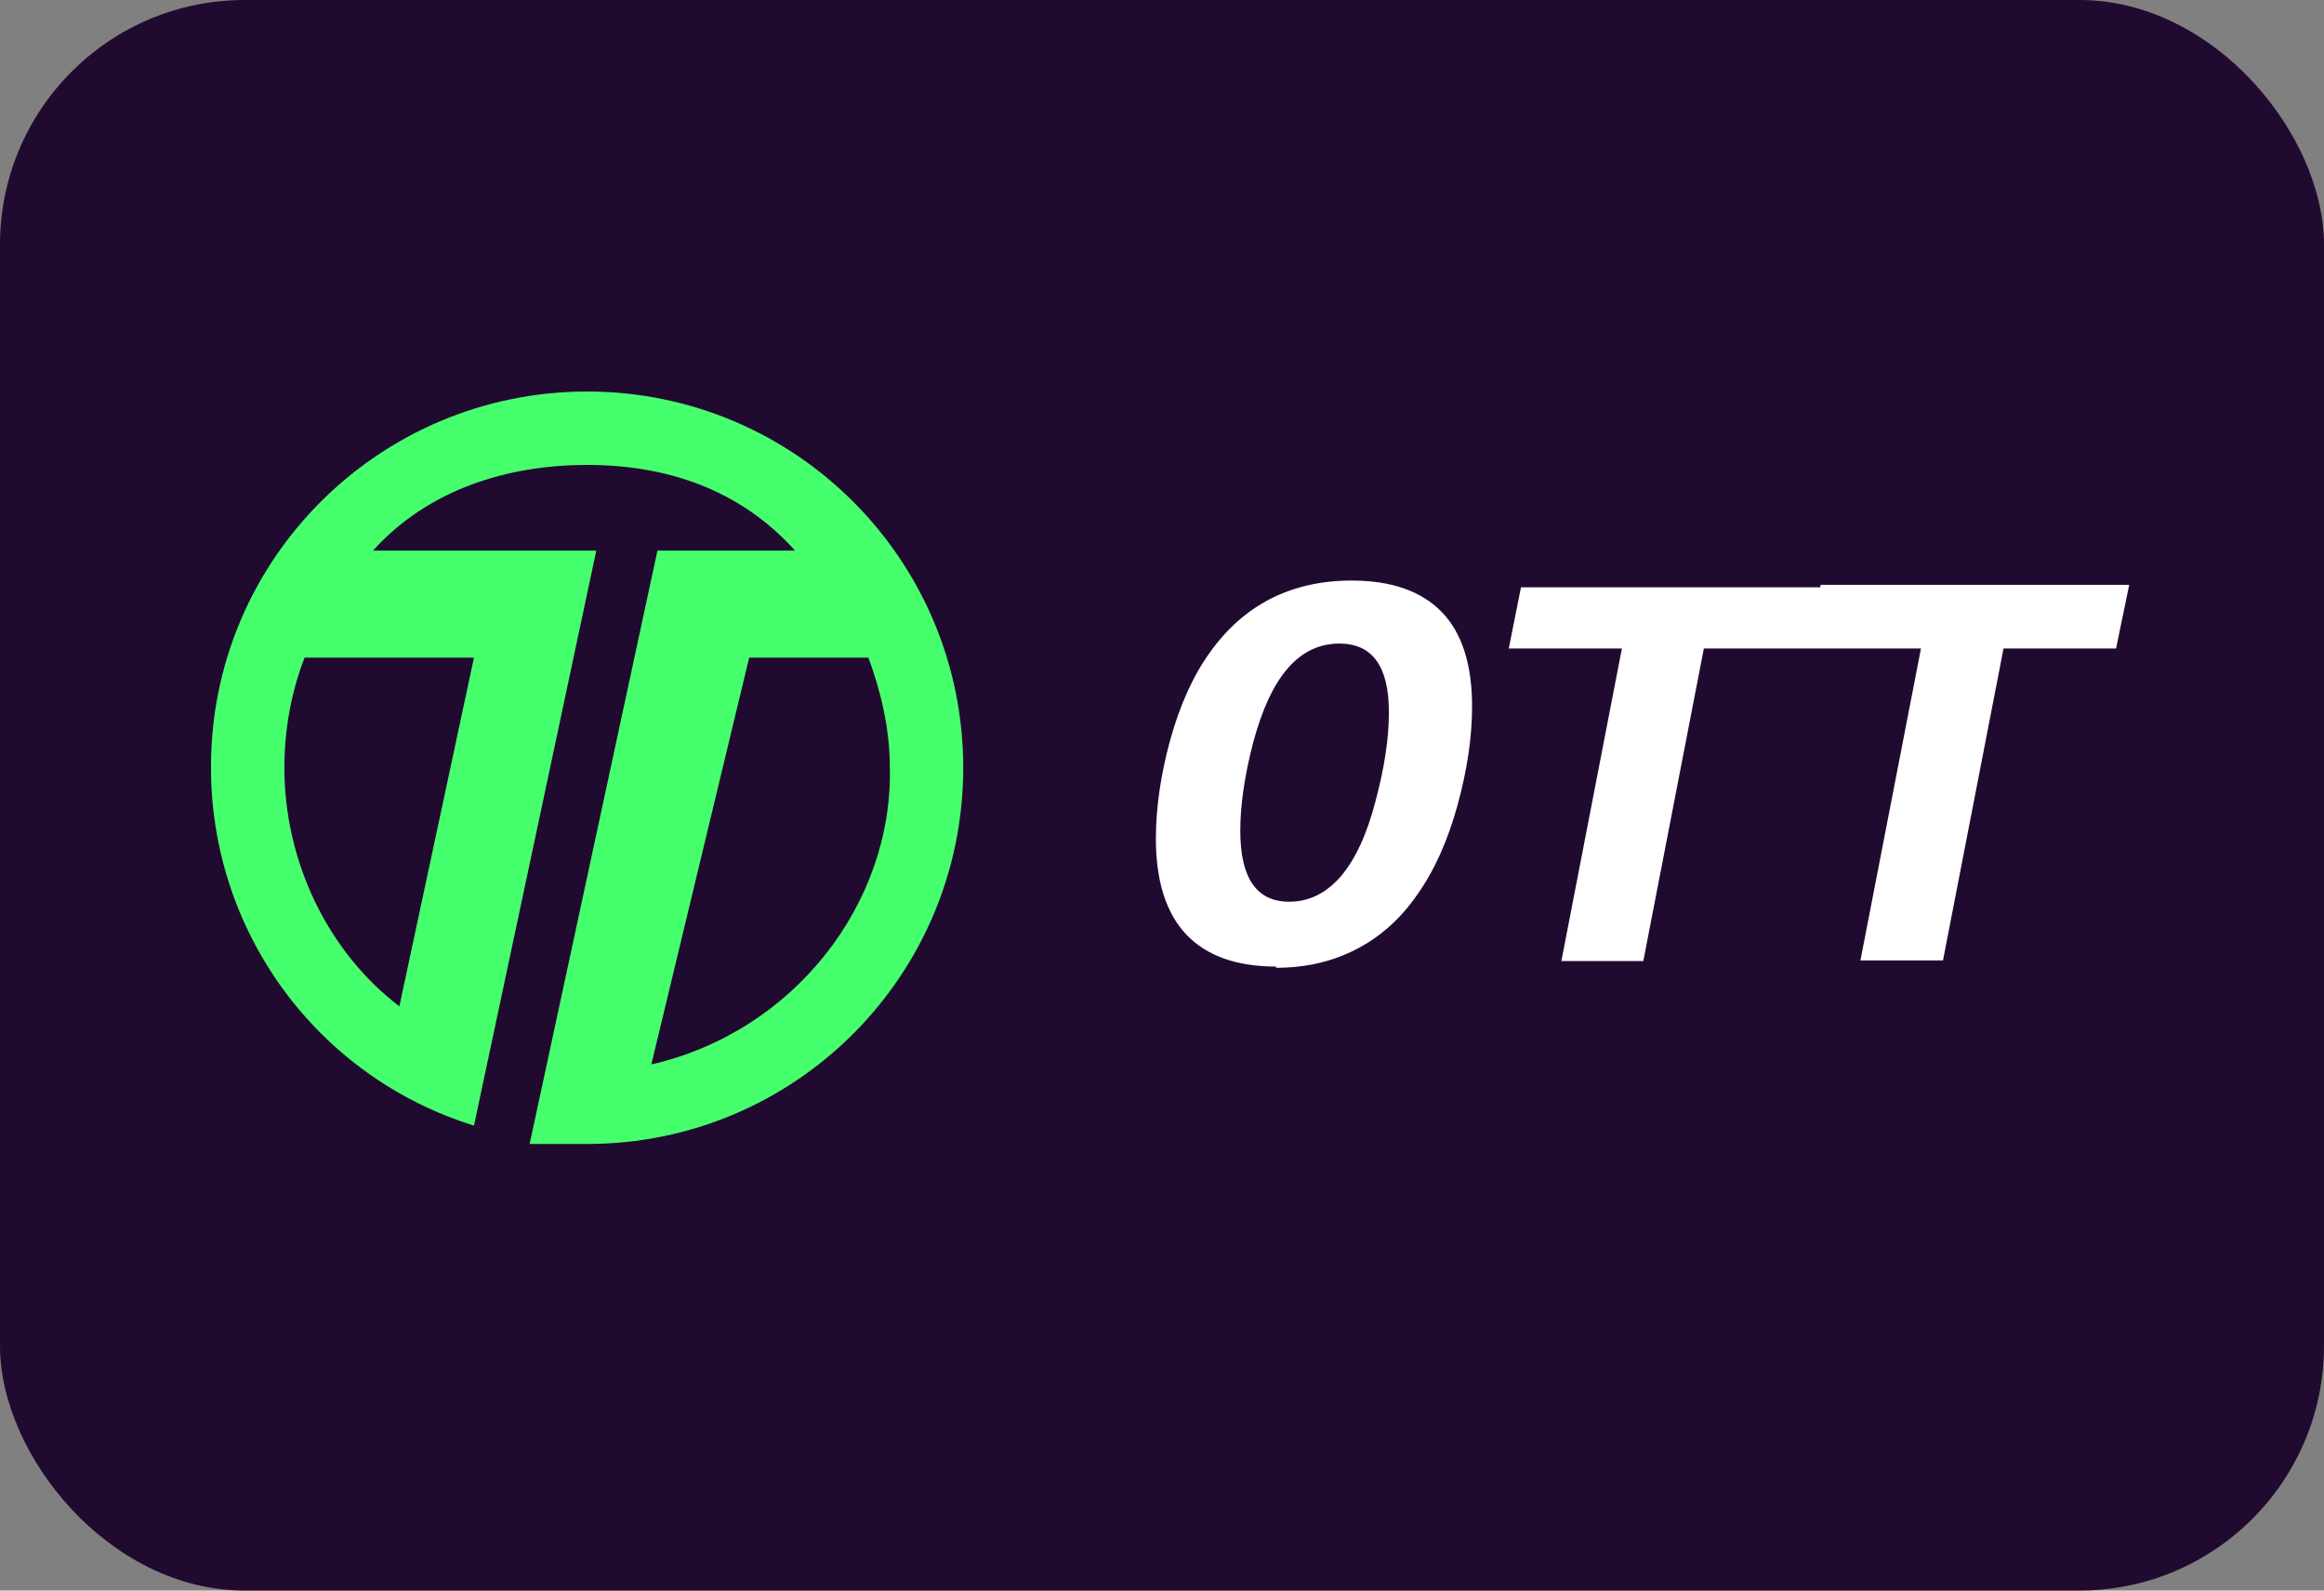
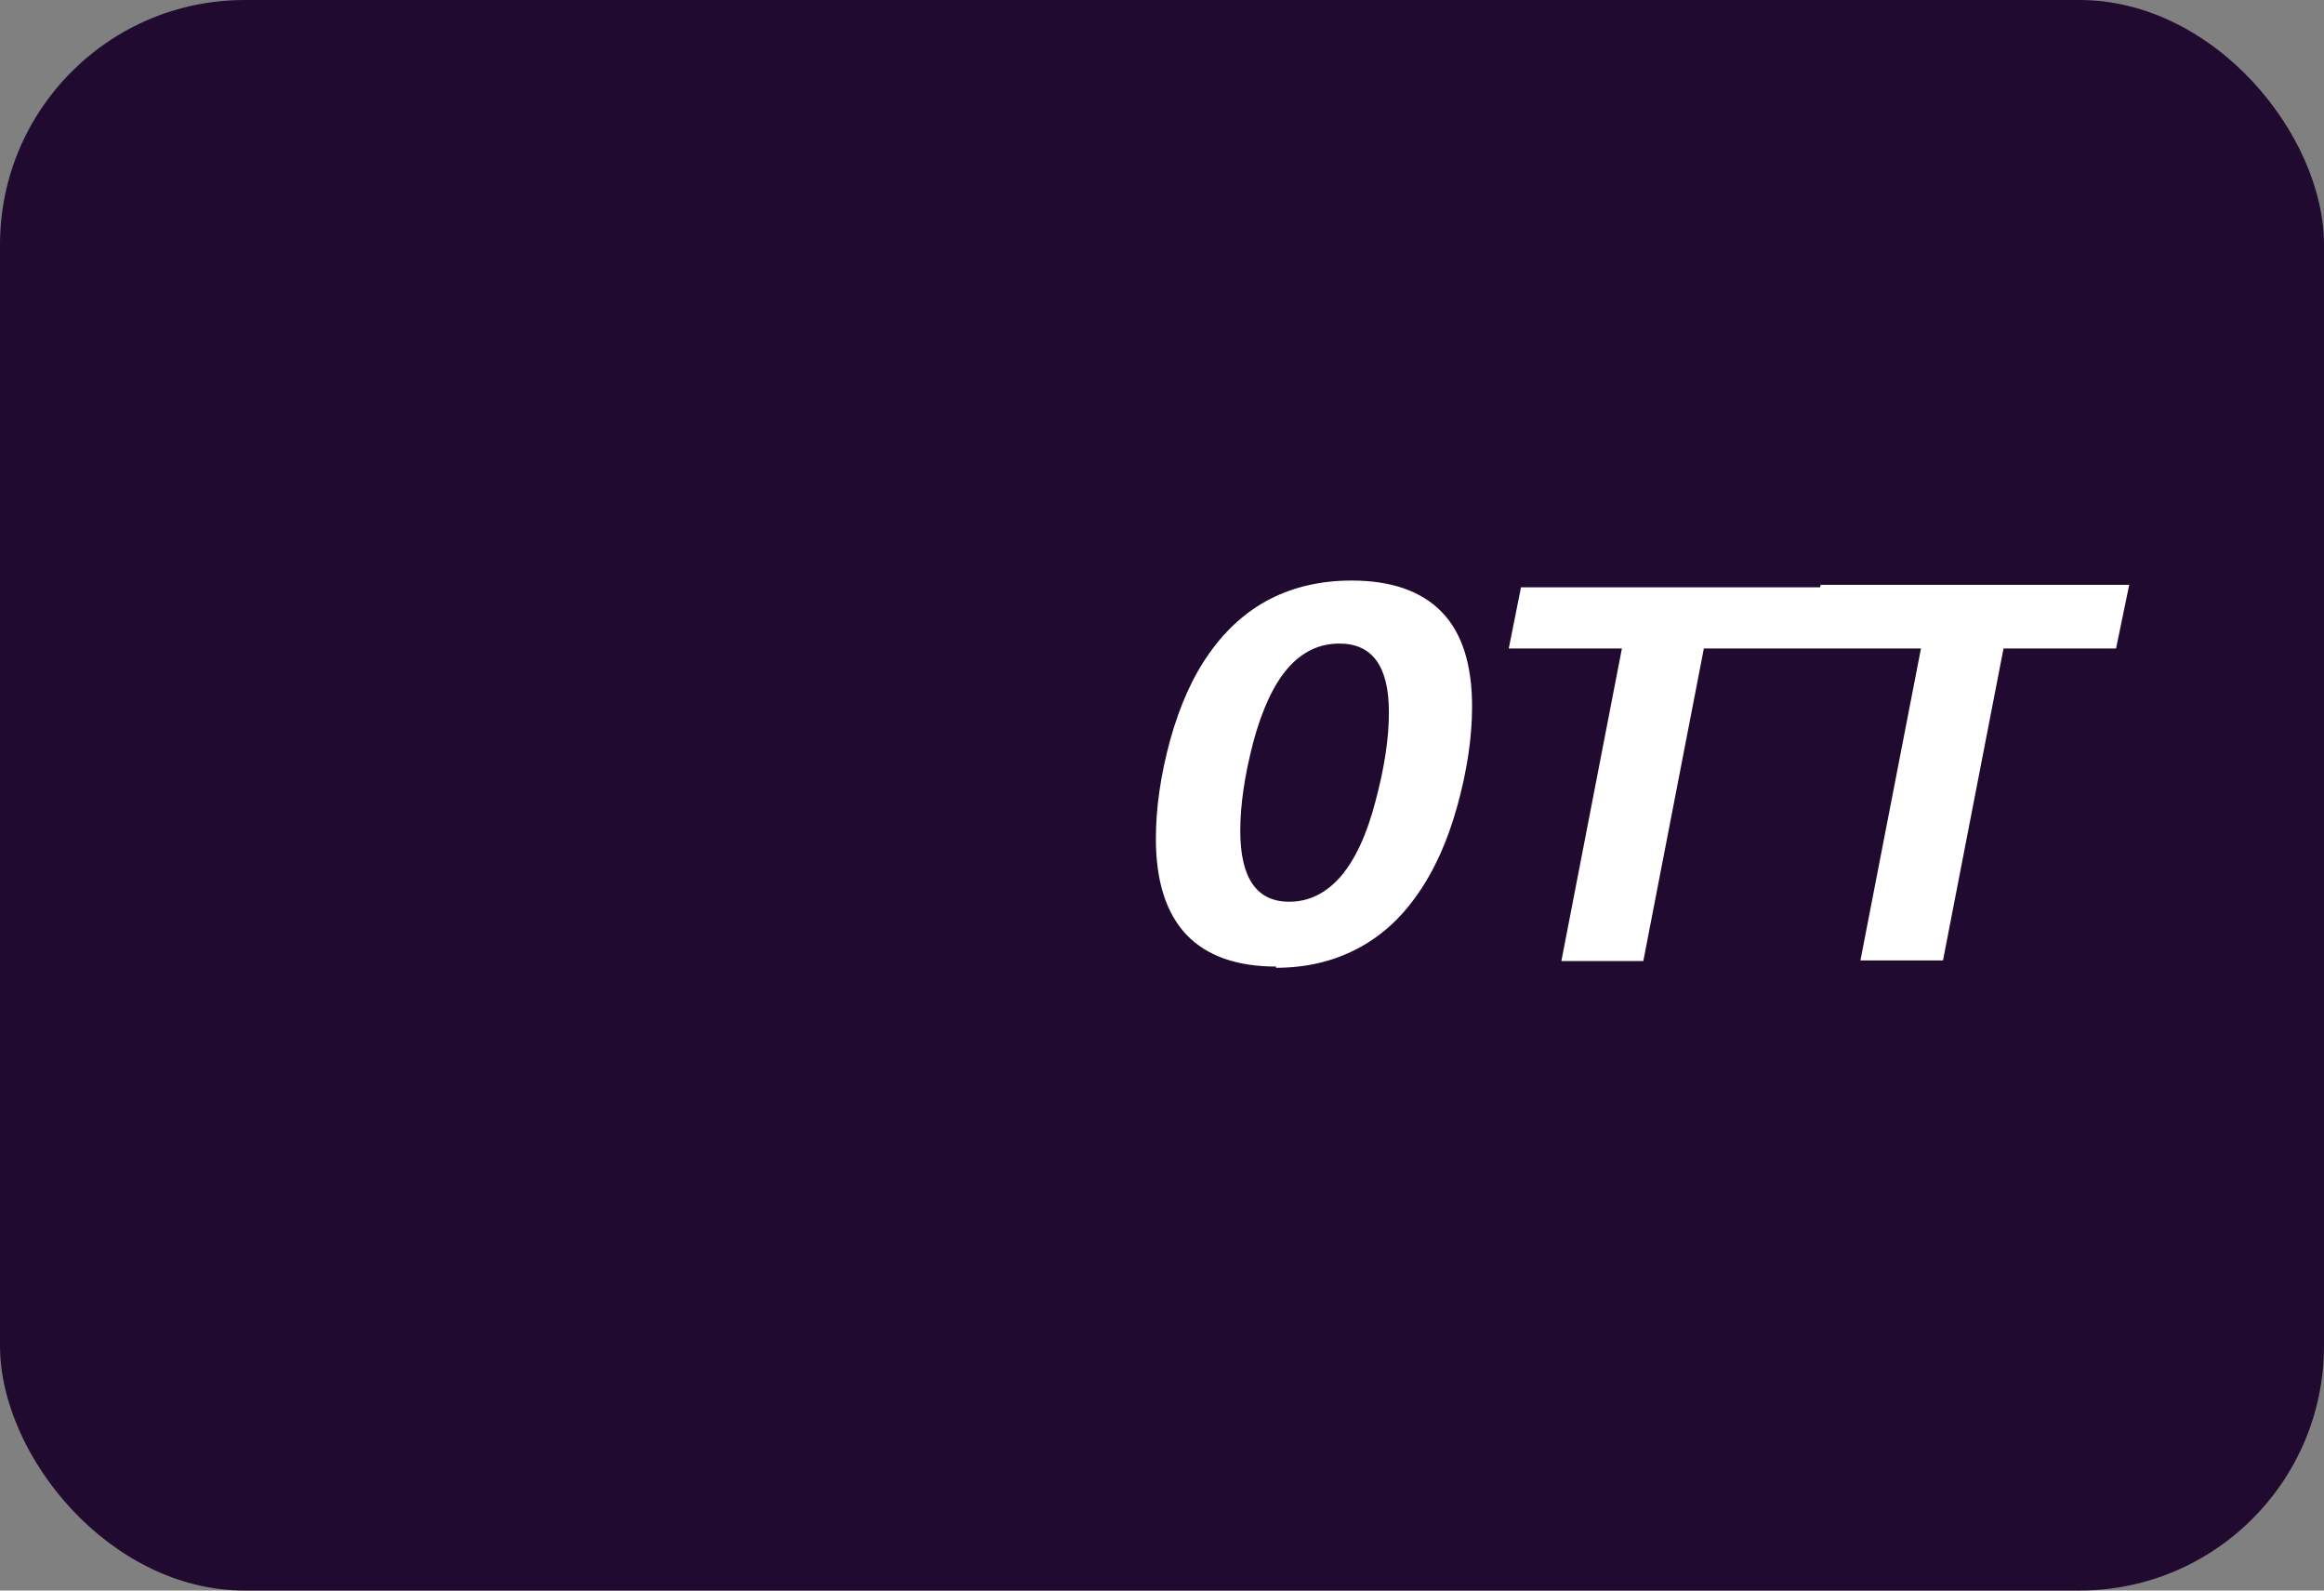
<svg xmlns="http://www.w3.org/2000/svg" height="26" width="38">
  <rect width="100%" height="100%" fill="#808080" stroke="none" />
  <rect fill="#210A30" height="26" rx="4" width="38" />
-   <path d="M 10.75,9 13,9 C 12.1,8 10.9,7.6 9.6,7.6 8.3,7.6 7,8 6.1,9 L 9.75,9 7.75,18.4 C 5.18,17.6 3.45,15.23 3.45,12.55 3.44,9.15 6.2,6.4 9.6,6.4 c 3.4,0 6.15,2.75 6.15,6.15 0,3.4 -2.75,6.15 -6.15,6.15 -0.32,0 -0.63,-0 -0.94,-0 z m 3.45,1.75 H 12.25 l -1.6,6.65 C 13,16.86 14.6,14.75 14.55,12.55 14.55,11.9 14.4,11.3 14.2,10.75 Z m -6.45,0 -2.77,-0 c -0.22,0.57 -0.33,1.18 -0.33,1.8 0,1.52 0.7,3 1.88,3.9 z" fill="#46FF6D" />
  <path d="m 32.76,10.6 -0.99,5.1 H 30.42 l 0.99,-5.1 h -1.85 L 29.77,9.56 h 5.045 L 34.6,10.6 Z m -4.9,0 -0.99,5.11 h -1.34 l 0.99,-5.11 h -1.85 l 0.2,-1 h 5.04 L 29.7,10.6 Z M 20.87,15.8 q -0.97,0 -1.47,-0.52 -0.5,-0.53 -0.5,-1.57 0,-0.75 0.23,-1.6 0.24,-0.87 0.65,-1.44 0.41,-0.58 0.99,-0.88 0.59,-0.3 1.33,-0.3 0.97,0 1.47,0.51 0.5,0.51 0.5,1.55 0,0.75 -0.24,1.62 -0.24,0.87 -0.66,1.46 -0.41,0.59 -1,0.89 -0.58,0.3 -1.31,0.3 z m 1.84,-4.16 q 0,-1.12 -0.81,-1.12 -0.49,0 -0.84,0.4 -0.35,0.4 -0.57,1.22 -0.21,0.81 -0.21,1.44 0,1.16 0.8,1.16 0.48,0 0.84,-0.41 0.36,-0.42 0.57,-1.23 0.22,-0.82 0.22,-1.45 z" fill="#FFF" />
</svg>